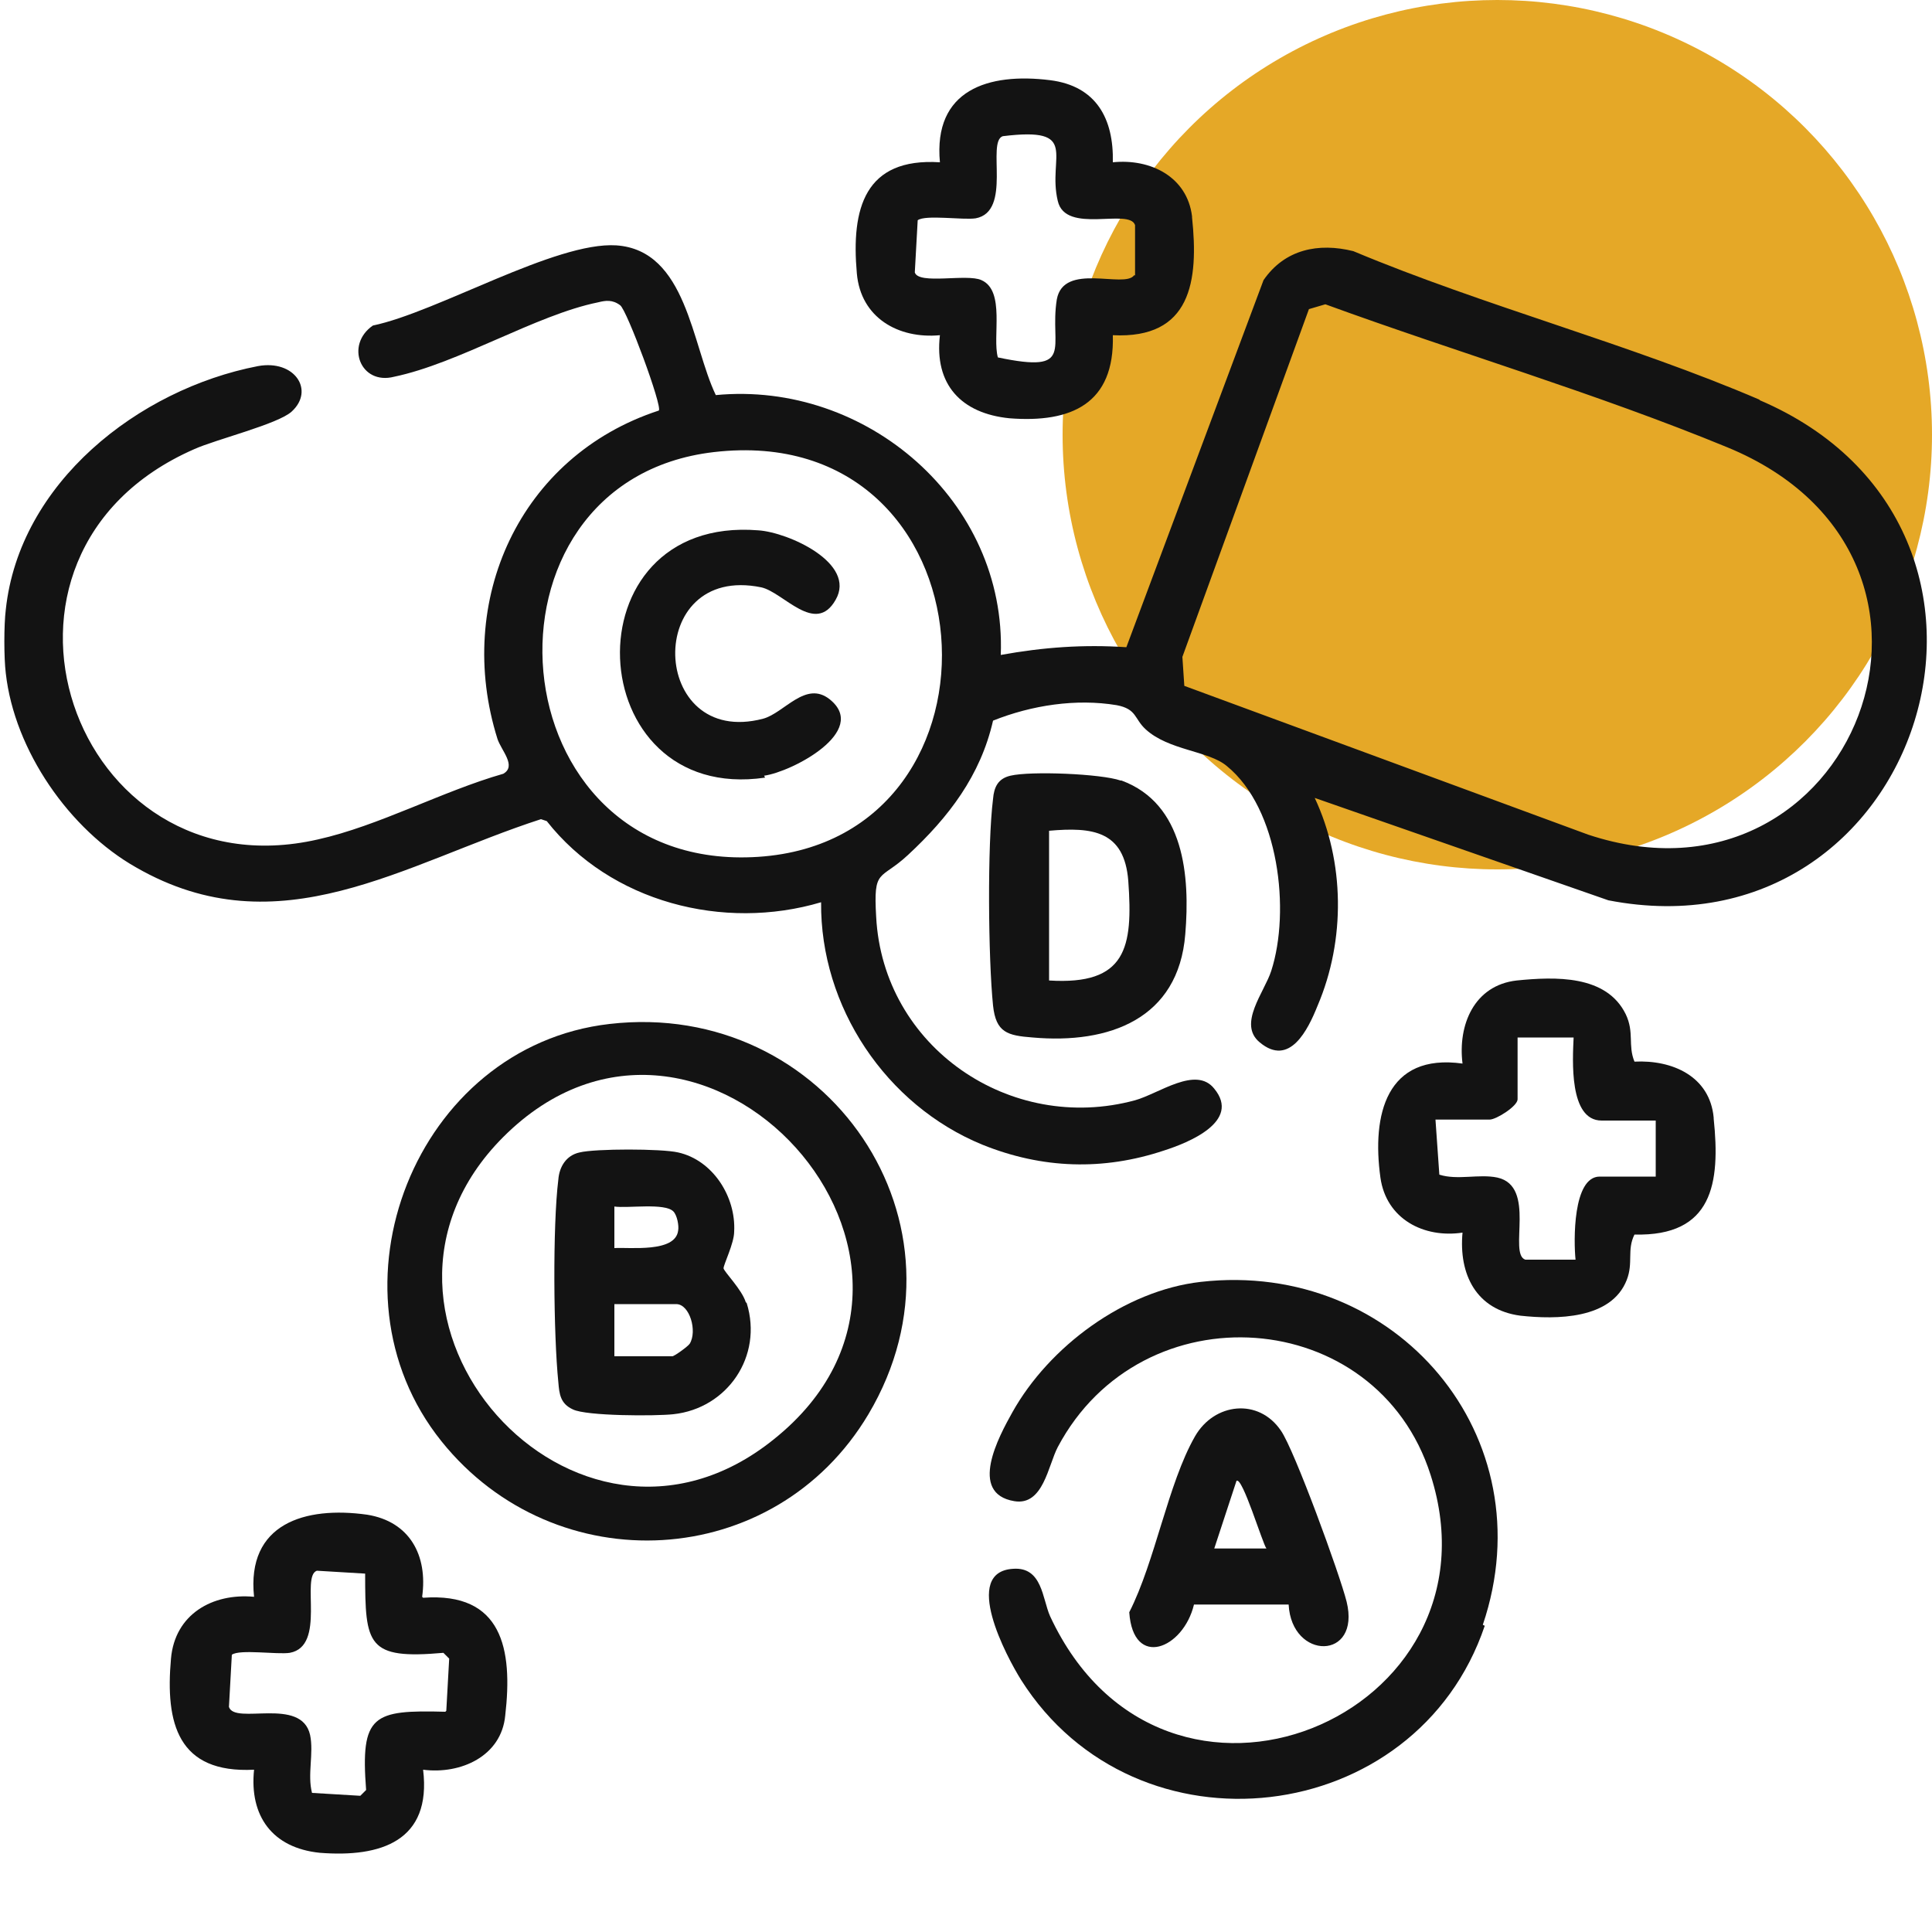
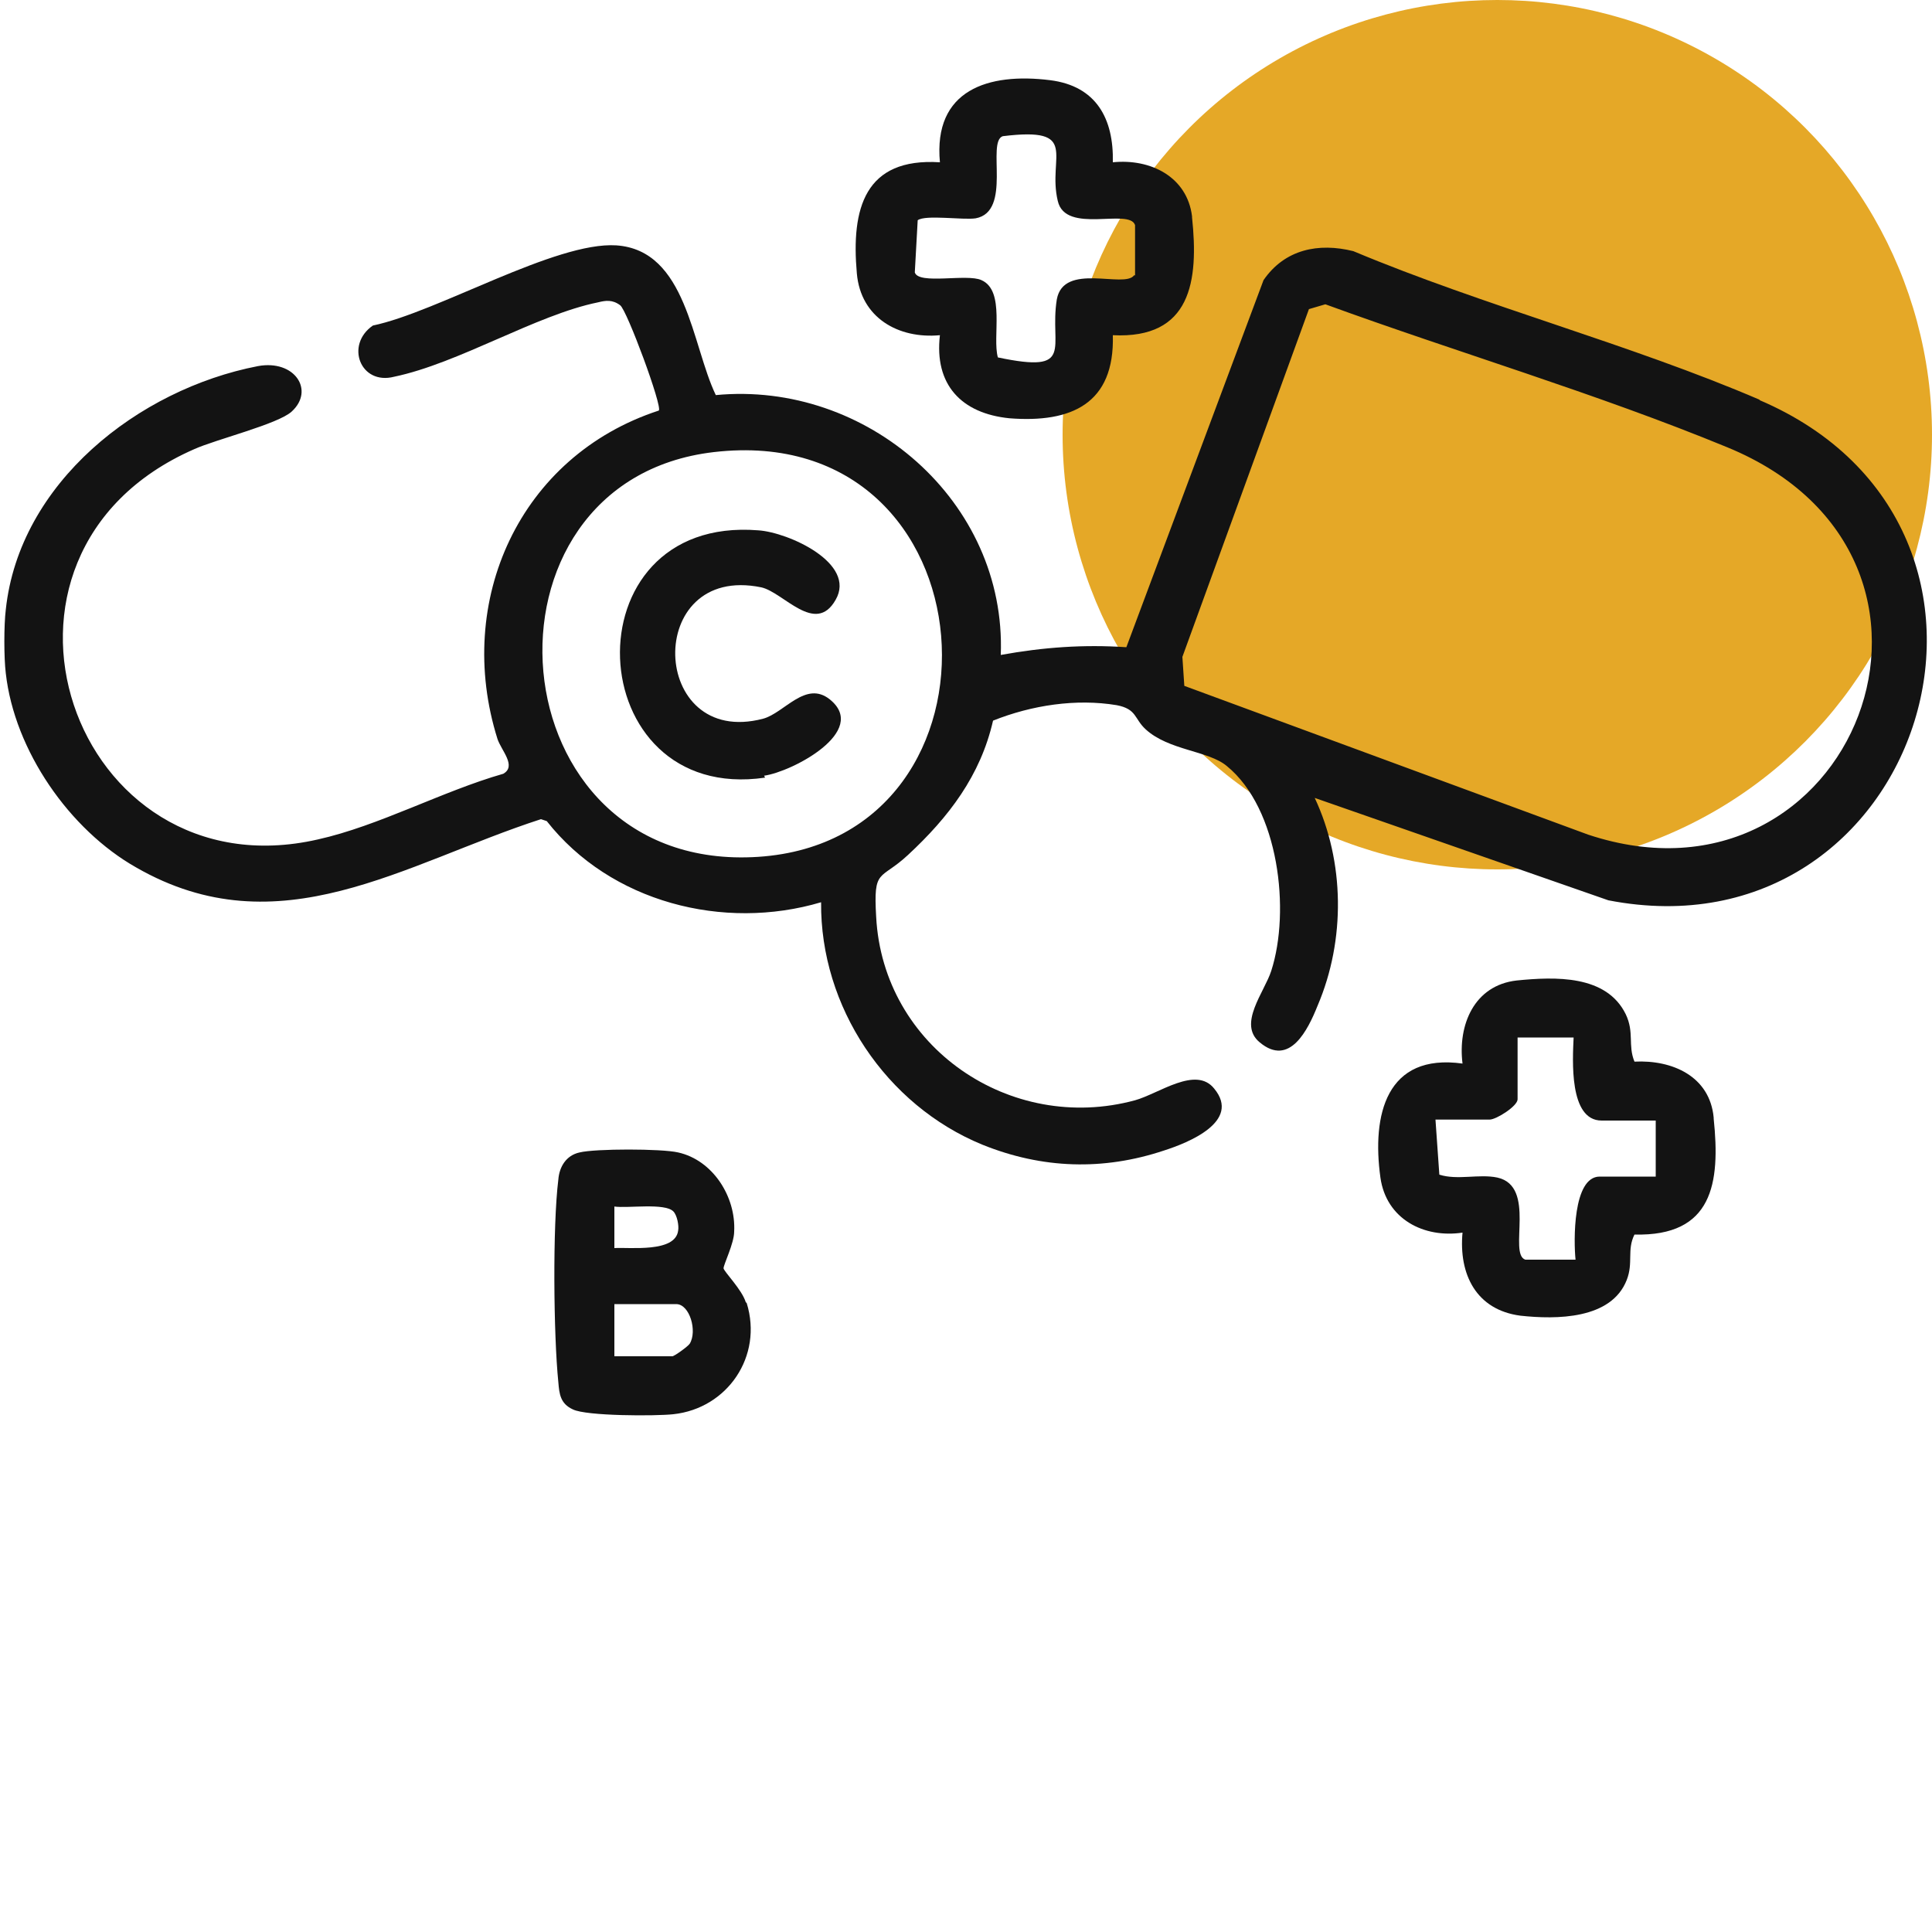
<svg xmlns="http://www.w3.org/2000/svg" viewBox="0 0 200 200" version="1.1" height="200" width="200" id="Layer_1">
  <defs>
    <style>
      .st0 {
        fill: #131313;
      }

      .st1 {
        fill: #e5a827;
      }
    </style>
  </defs>
  <circle r="45" cy="45" cx="155" class="st1" />
  <g>
    <path d="M182.2,41.4c-13.5-5.8-28.5-9.7-42.1-15.4-3.6-.9-7.1-.2-9.3,3l-14.2,38c-4.4-.3-8.6,0-13,.8.6-15.9-13.9-28.4-29.5-26.9-2.5-5.2-3-15-10.3-15.5-6.3-.4-18.5,6.9-25.2,8.3-2.9,2-1.3,6.2,2.2,5.3,6.7-1.4,14.7-6.4,21.1-7.7.8-.2,1.5-.3,2.3.3.7.5,4.4,10.5,4,10.9-14.4,4.7-21.2,19.7-16.7,34,.4,1.2,2,2.8.6,3.6-6.3,1.8-12.9,5.4-19.2,6.8-25.4,5.8-37.7-29.5-12.8-40.4,2.2-1,8.7-2.6,10.1-3.9,2.4-2.2.3-5.4-3.5-4.7C14.3,40.3,2,50,.6,63.1c-.2,1.6-.2,5,0,6.6.9,8,6.6,16.2,13.5,20.1,14.8,8.5,27.7-.4,41.9-5l.6.2c6.6,8.4,18.3,11.4,28.4,8.4-.1,10.8,6.7,21,16.7,25.1,6.2,2.5,12.5,2.7,18.8.6,2.5-.8,8-3,5.2-6.4-1.9-2.4-5.7.5-8.2,1.2-12.9,3.5-26.1-5.5-26.8-19-.3-5.1.4-3.7,3.3-6.4,4.2-3.9,7.5-8.2,8.8-13.9,4-1.6,8.6-2.3,12.8-1.6,2.1.4,1.8,1.4,3,2.5,2.4,2.2,6.5,2.2,8.4,3.8,5.4,4.4,6.6,15,4.6,21.2-.7,2.2-3.5,5.5-1.2,7.4,3.1,2.6,5-1.3,6-3.8,2.9-6.8,2.8-14.9-.3-21.5l30.4,10.6c32.5,6.3,46.8-38.5,15.6-51.8ZM78.5,88.7c-27.4,1.8-30.4-38.9-4.6-41.9,29.3-3.4,31.9,40.1,4.6,41.9ZM164.4,86.4l-41.8-15.4-.2-3,13.1-36,1.7-.5c13.7,5,28,9.2,41.6,14.8,28,11.5,13,49.2-14.4,40.1Z" class="st0" />
-     <path d="M63.1,106c-20.1,2.3-30,27.5-17.4,43.2,11.8,14.7,34.5,13.5,44.2-2.8,11.7-19.7-4.3-43-26.8-40.4ZM80.1,149c-20.6,16.6-46.5-12.8-28-31.3,20.5-20.5,50.9,13,28,31.3Z" class="st0" />
-     <path d="M153.7,168.3c-7.1,21-36.1,24.4-48,5.6-1.5-2.4-6.2-11.2-.8-11.5,3-.2,3,3.1,3.8,4.9,11.8,25.4,47.4,10.4,39.4-14.6-5.6-17.6-29.9-19.3-38.6-2.9-1,1.9-1.5,6.1-4.5,5.6-4.8-.8-1.6-6.7-.2-9.2,3.8-6.8,11.6-12.6,19.5-13.5,20.2-2.3,35.8,16,29.2,35.5Z" class="st0" />
    <path d="M177.4,115.7c-.4-4.3-4.3-6-8.2-5.8-.7-1.7,0-3-.9-4.9-2-4.1-7.3-3.9-11.3-3.5-4.4.5-6.1,4.6-5.6,8.6-7.9-1.1-9.4,5.3-8.5,11.8.6,4.3,4.5,6.3,8.5,5.7-.4,4.3,1.4,8,6,8.6,3.7.4,9.4.4,11-3.7.7-1.8,0-3.1.8-4.7,8.1.2,8.9-5.3,8.2-12ZM171.6,121.8h-6c-2.8,0-2.7,6.7-2.5,8.6h-5.2c-1.8-.6,1.2-7.6-2.9-8.5-1.9-.4-4.1.3-6-.3l-.4-5.7h5.6c.7,0,2.9-1.4,2.9-2.1v-6.4h5.8c-.1,2.3-.5,8.6,2.9,8.6h5.6v5.8Z" class="st0" />
-     <path d="M43.7,165.3c.6-4.3-1.3-7.8-5.7-8.5-6.4-.9-12.5.9-11.7,8.5-4.3-.4-8.2,1.8-8.6,6.4-.6,6.7.7,11.9,8.6,11.5-.5,4.8,1.9,8.1,6.8,8.6,6.3.5,11.6-1.2,10.7-8.6,3.9.5,8.1-1.4,8.5-5.6.8-6.9-.3-12.8-8.5-12.2ZM46.1,177.2c-7.5-.2-8.8.3-8.2,8.1l-.6.6-5-.3c-.5-1.9.2-4.1-.2-6-.9-4-7.8-1-8.4-2.9l.3-5.4c.8-.6,4.7,0,6-.2,3.8-.7,1.1-7.9,2.8-8.5l5,.3c0,7.4.2,8.9,8.1,8.2l.6.6-.3,5.4Z" class="st0" />
    <path d="M123.4,22.4c-.5-4.1-4.3-6-8.2-5.6.1-4.5-1.7-7.9-6.5-8.5-6.4-.8-12.1,1-11.4,8.5-7.8-.5-9.2,4.8-8.6,11.5.4,4.6,4.3,6.8,8.6,6.4-.6,5.1,2.2,8.1,7.2,8.6,6.4.5,10.9-1.5,10.7-8.6,8.1.4,8.9-5.6,8.2-12.2ZM117.4,28.5c-1,1.4-7.3-1.4-8,2.5-.8,5,2,7.7-6.1,6-.6-2.1.8-6.9-1.7-8-1.5-.7-6.5.5-6.9-.8l.3-5.4c.8-.6,4.7,0,6-.2,3.8-.7,1.1-7.9,2.8-8.5,8.1-1,4.6,2.1,5.7,6.7.8,3.5,7.4.7,8,2.5v5.2Z" class="st0" />
-     <path d="M116,80.8c-2-.7-9.3-1-11.4-.5-1.3.3-1.7,1.2-1.8,2.4-.6,4.8-.5,16.5,0,21.4.3,2.8,1.5,3.1,4.1,3.3,7.9.7,15.1-1.9,15.8-10.7.5-6-.1-13.5-6.6-15.9ZM108.6,101.6v-15.6c4.5-.4,7.8,0,8.2,5.2.5,6.9-.2,10.8-8.2,10.3Z" class="st0" />
-     <path d="M139.4,165.8c-.7-2.8-5.4-15.7-6.8-17.7-2.3-3.4-6.9-2.9-8.9.6-2.8,4.9-4.1,12.9-6.8,18.2.4,5.9,5.6,3.8,6.7-.8h9.8c.3,5.8,7.5,5.8,6-.3ZM125.7,160.3l2.3-7c.6-.5,2.7,6.5,3.1,7h-5.4Z" class="st0" />
    <path d="M79.2,80.5c-19.2,2.8-20.6-27.2-.7-25.6,3.1.2,10.2,3.4,8,7.2-2.1,3.7-5.4-.8-7.7-1.3-12.2-2.5-11.6,16.7.2,13.6,2.2-.6,4.4-4,6.9-2,4.1,3.3-3.9,7.5-6.8,7.9Z" class="st0" />
    <path d="M77.2,134.8c-.4-1.3-2.2-3.1-2.3-3.5,0-.4,1.1-2.6,1.1-3.8.2-3.6-2.2-7.4-5.8-8.2-1.7-.4-8.6-.4-10.2,0-1.4.3-2.1,1.5-2.2,2.8-.6,4.8-.5,16.1,0,21,.1,1.2.2,2.2,1.5,2.8,1.4.7,8.6.7,10.4.5,5.6-.6,9.3-6,7.6-11.5ZM63.6,124.9c1.4.2,5.2-.4,6.1.5.4.4.6,1.5.5,2-.3,2.3-5,1.7-6.6,1.8v-4.3ZM71.4,139.1c-.2.3-1.6,1.3-1.8,1.3h-6v-5.4h6.4c1.4,0,2.2,2.8,1.4,4.1Z" class="st0" />
  </g>
</svg>